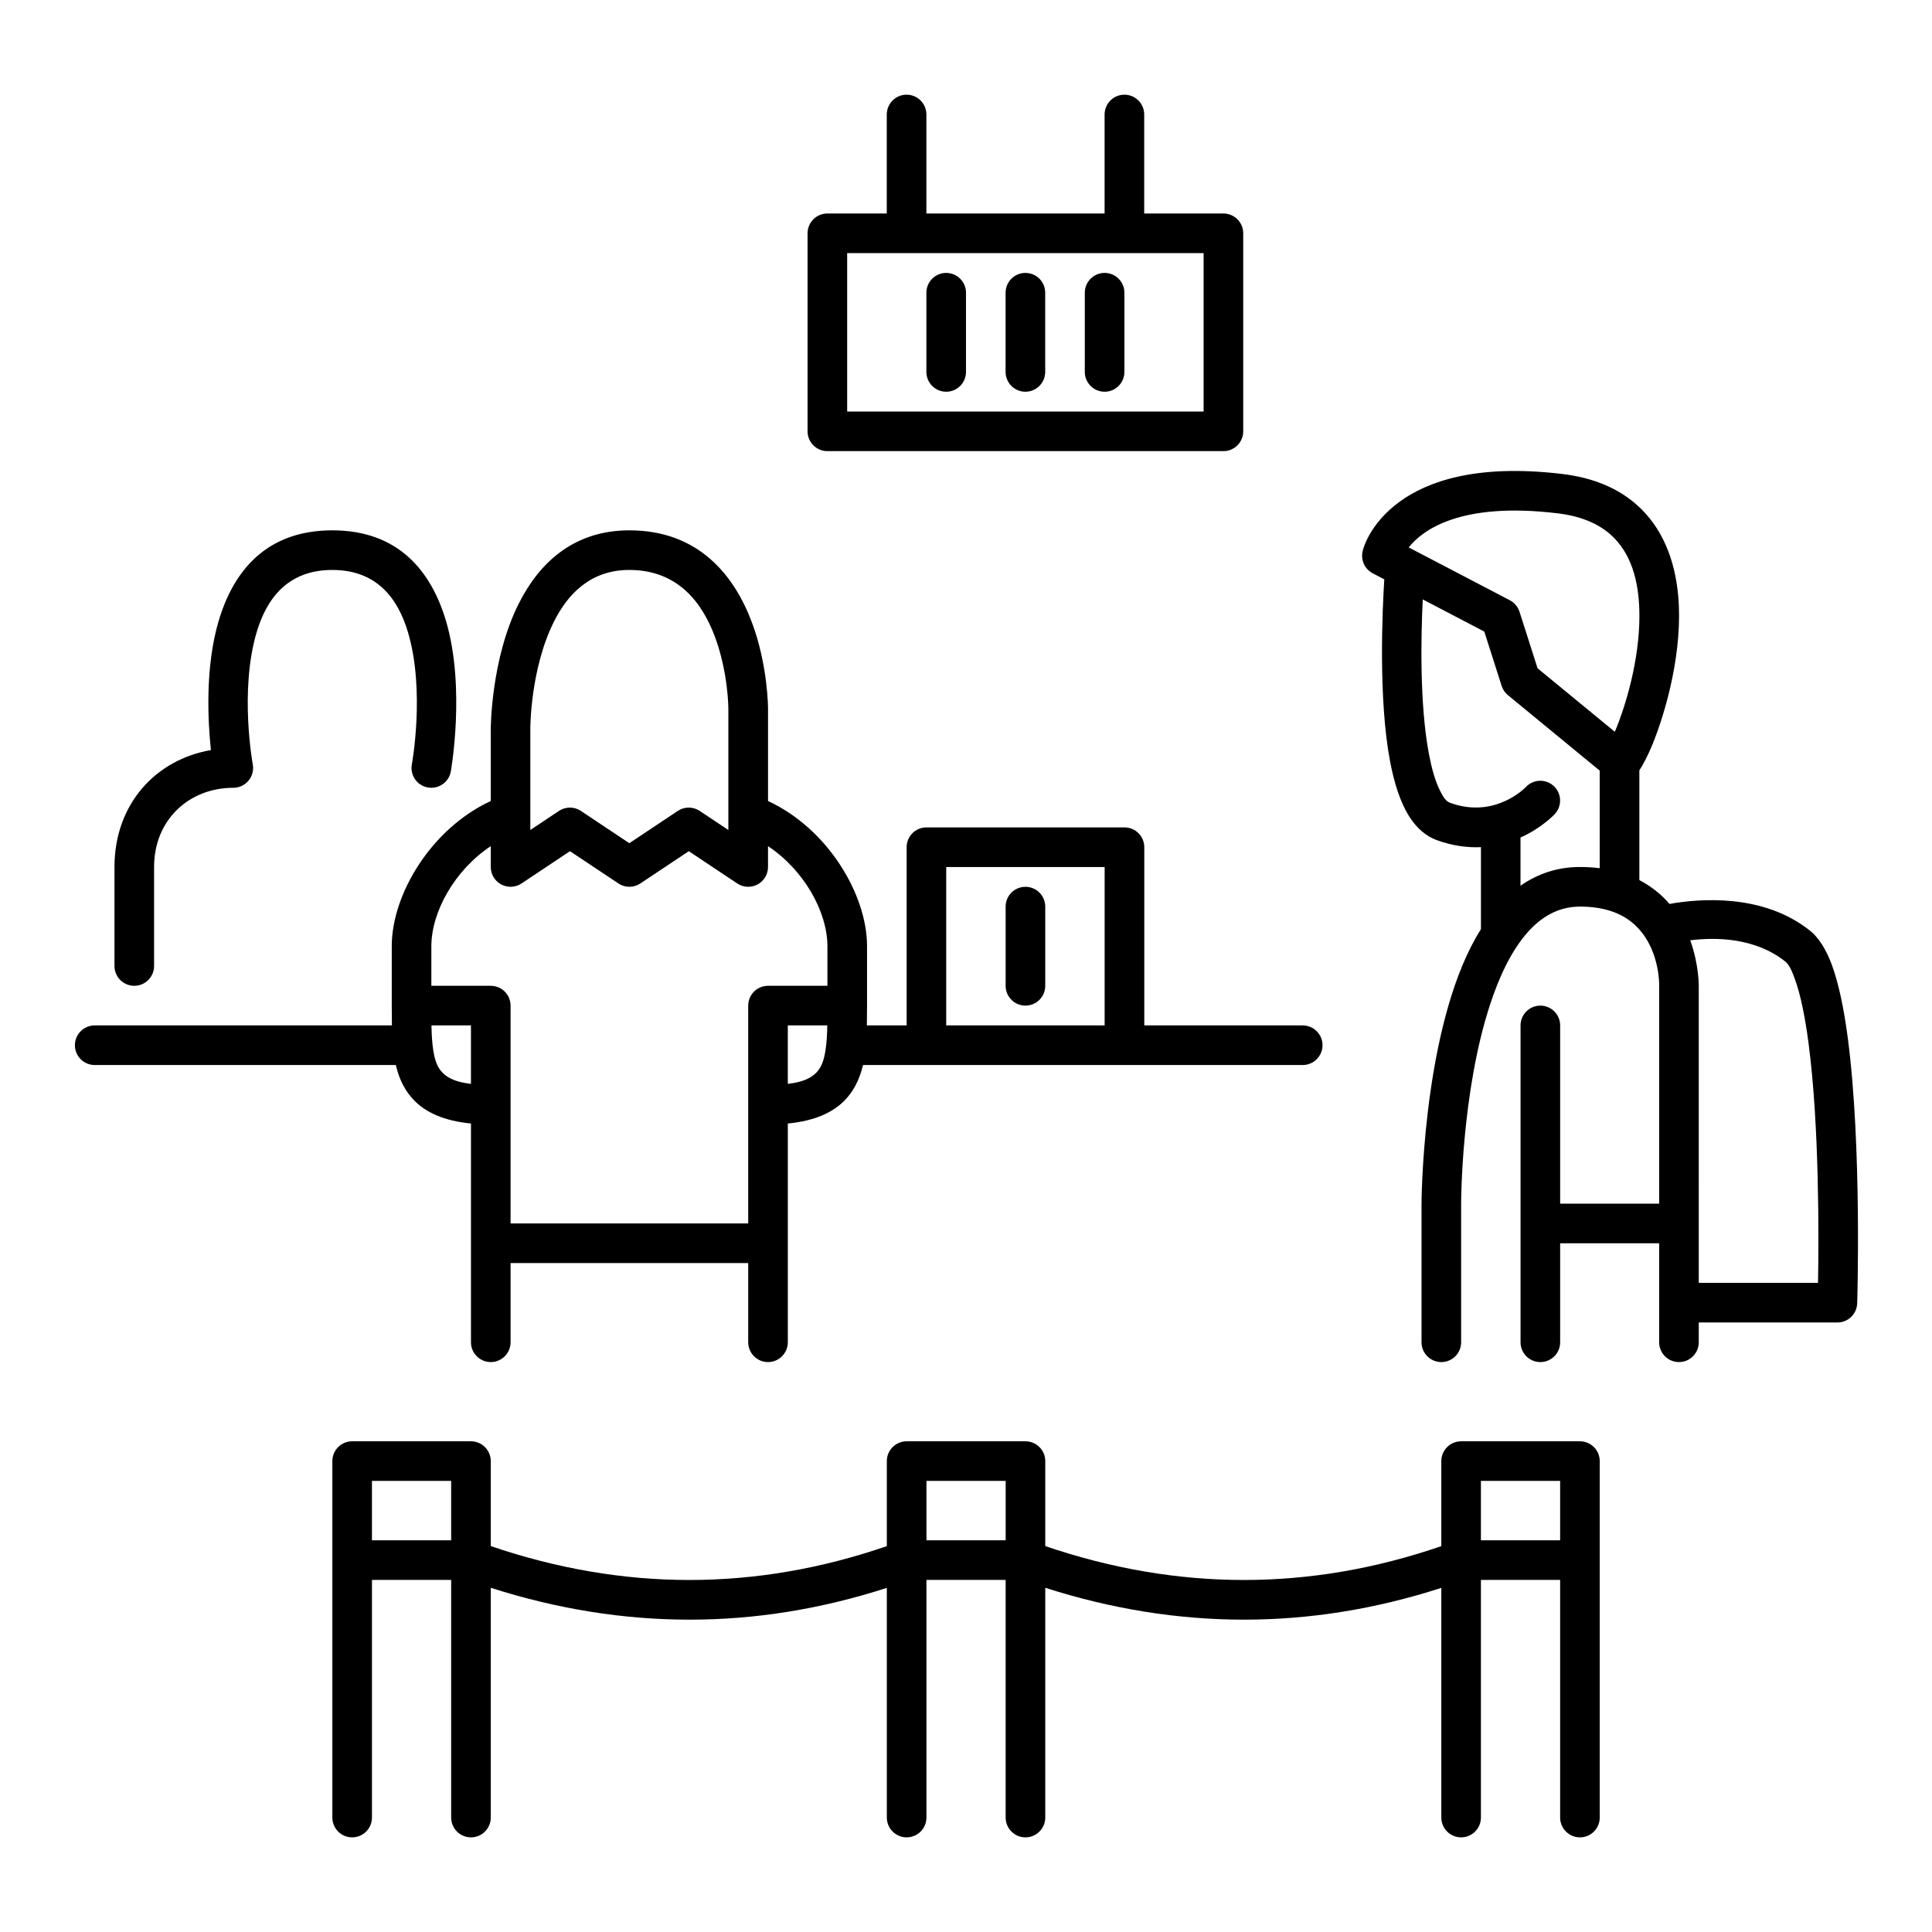
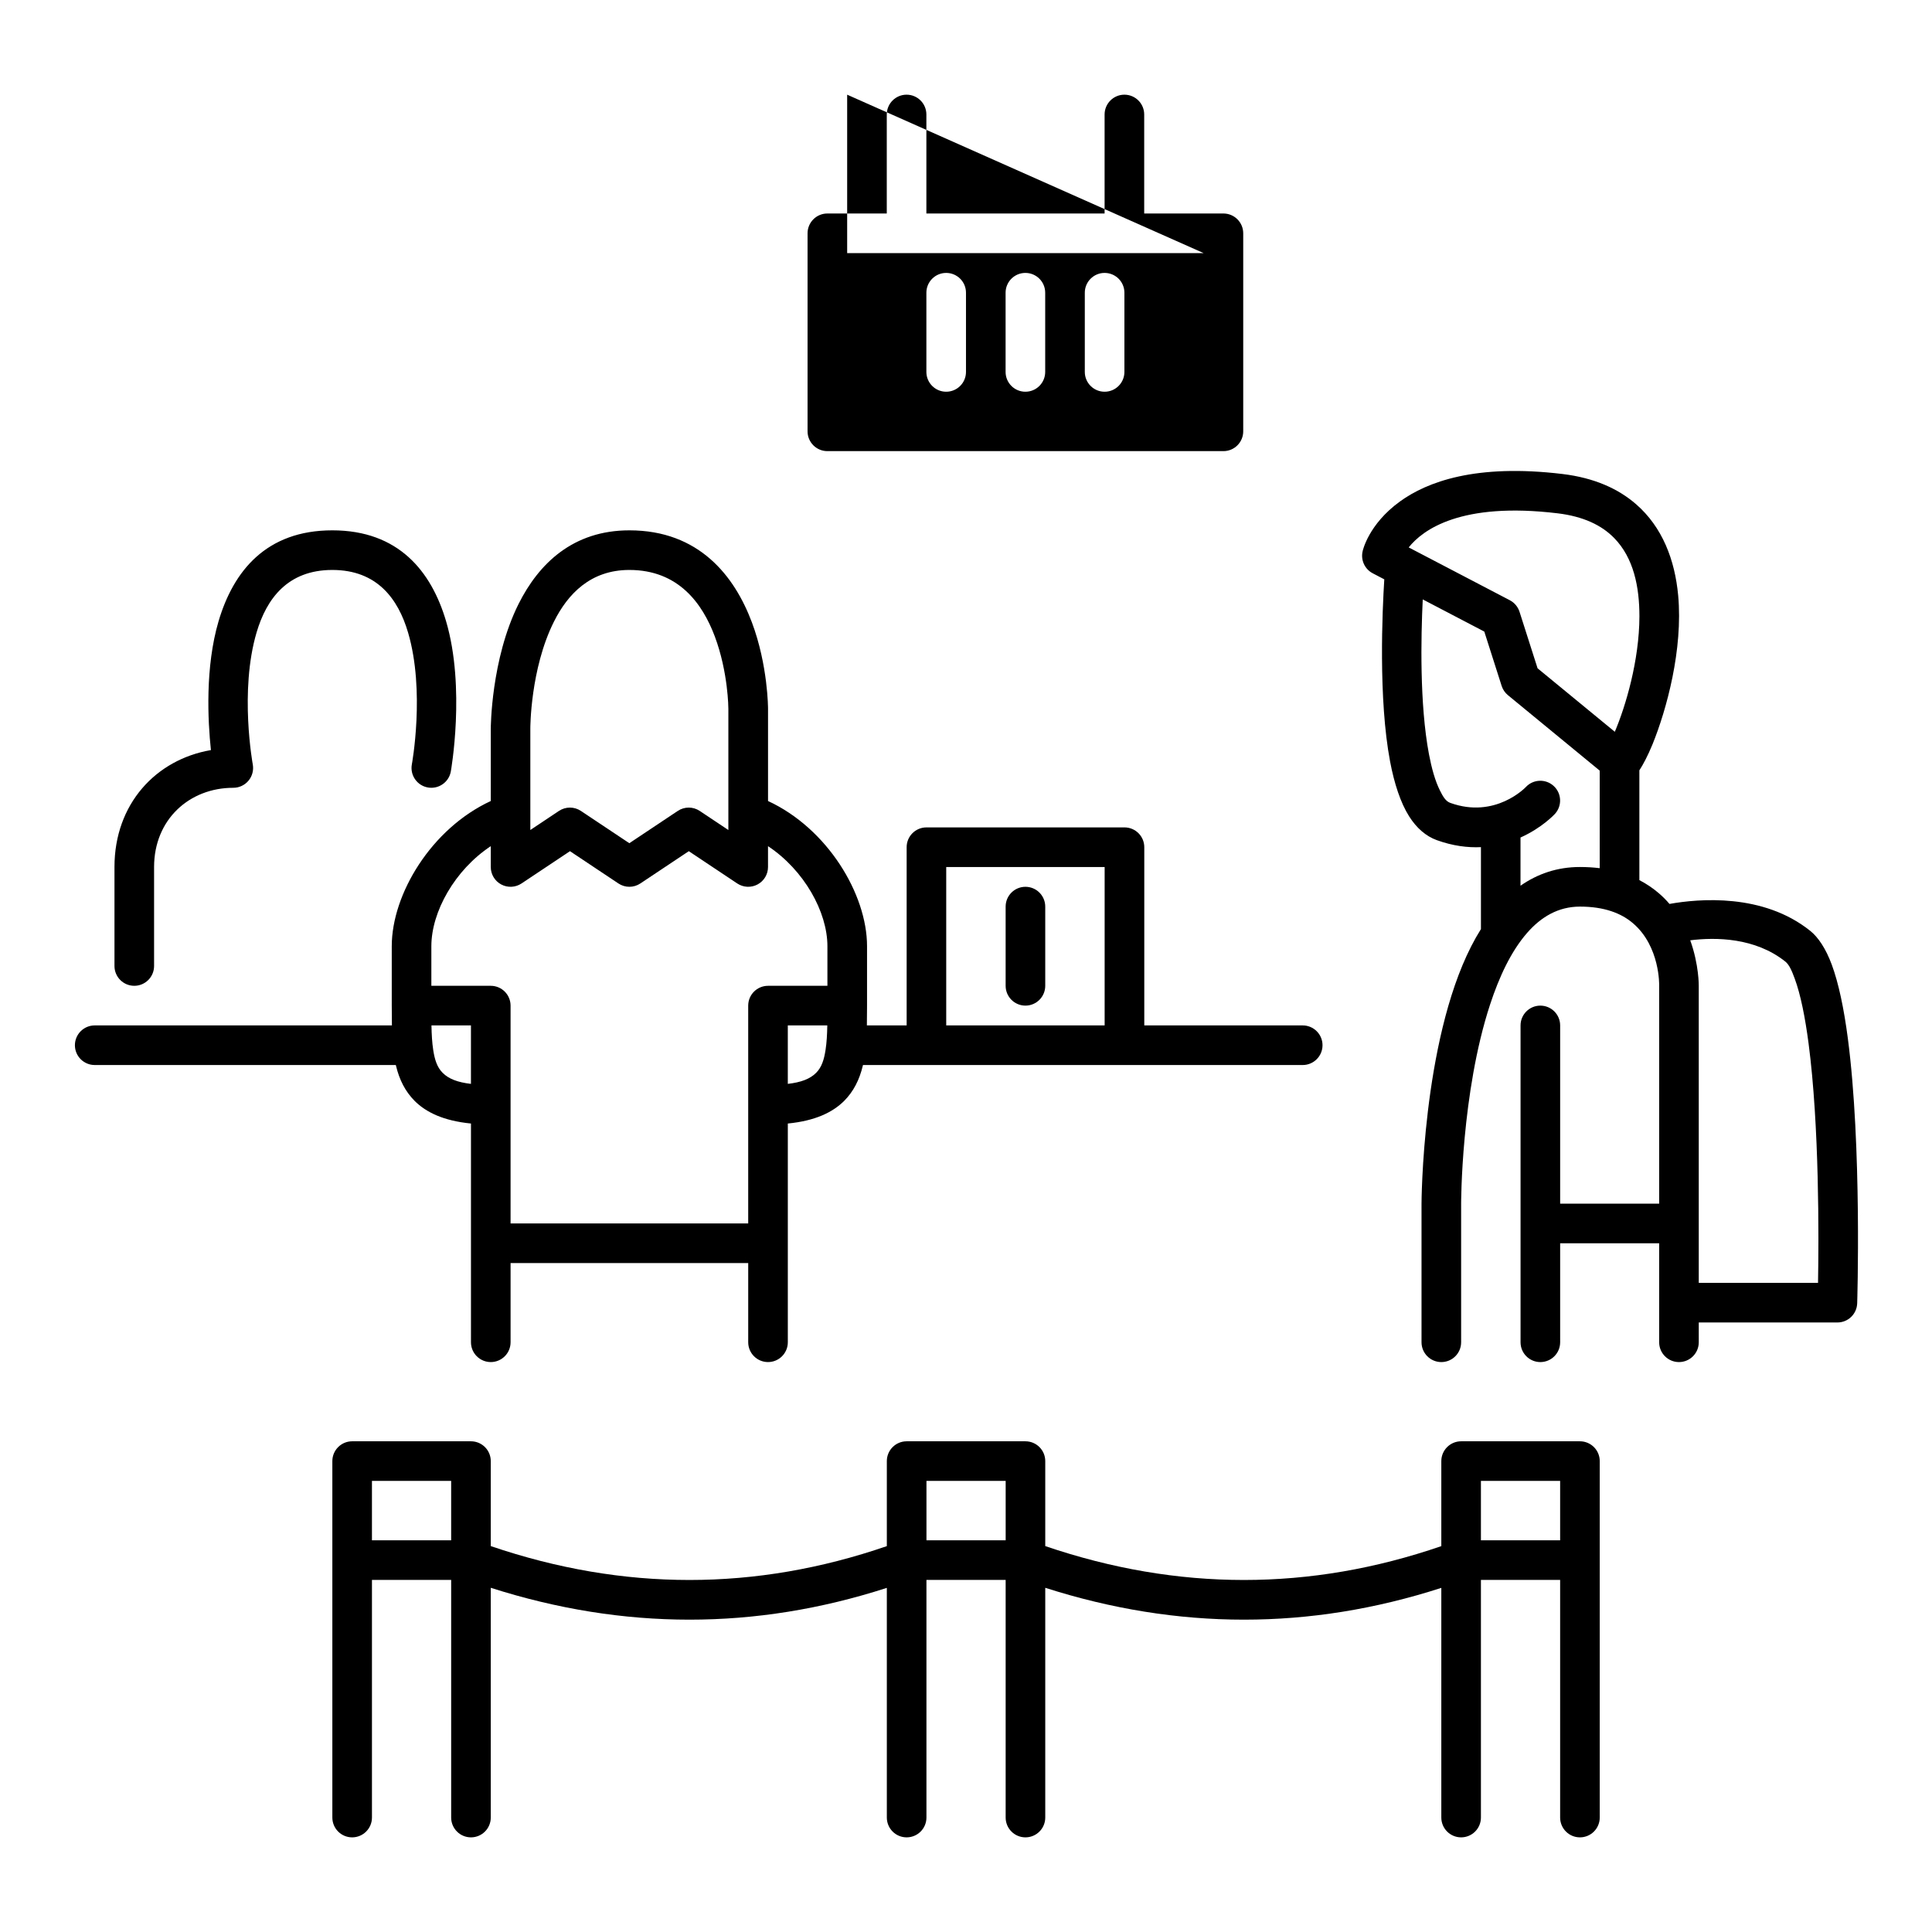
<svg xmlns="http://www.w3.org/2000/svg" fill="#000000" width="800px" height="800px" version="1.1" viewBox="144 144 512 512">
-   <path d="m379.02 553.74c-34.785 11.965-69.777 11.965-104.96-0.008v-22.527c0-2.894-2.352-5.246-5.25-5.246h-31.488c-2.894 0-5.246 2.352-5.246 5.246v94.465c0 2.898 2.352 5.25 5.246 5.25 2.898 0 5.25-2.352 5.25-5.25v-62.977h20.992v62.977c0 2.898 2.352 5.25 5.246 5.25 2.898 0 5.25-2.352 5.25-5.25v-60.887c35.184 11.25 70.164 11.262 104.96 0.02v60.867c0 2.898 2.352 5.25 5.246 5.25 2.898 0 5.25-2.352 5.25-5.25v-62.977h20.992v62.977c0 2.898 2.352 5.25 5.246 5.25 2.898 0 5.25-2.352 5.25-5.25v-60.887c35.18 11.25 70.164 11.262 104.96 0.02v60.867c0 2.898 2.352 5.25 5.246 5.25 2.898 0 5.25-2.352 5.25-5.25v-62.977h20.992v62.977c0 2.898 2.352 5.25 5.246 5.25 2.898 0 5.25-2.352 5.25-5.25v-94.465c0-2.894-2.352-5.246-5.25-5.246h-31.488c-2.894 0-5.246 2.352-5.246 5.246v22.535c-34.785 11.965-69.781 11.965-104.96-0.008v-22.527c0-2.894-2.352-5.246-5.25-5.246h-31.488c-2.894 0-5.246 2.352-5.246 5.246zm157.44-1.543h20.992v-15.742h-20.992zm-293.89 0h20.992v-15.742h-20.992zm146.95 0h20.992v-15.742h-20.992zm-115.46-195.92c-15.754 7.285-26.242 24.688-26.242 38.477v15.746c0 1.816 0.012 3.57 0.043 5.246h-78.762c-2.898 0-5.25 2.352-5.25 5.25 0 2.898 2.352 5.246 5.25 5.246h79.801c0.012 0.074 0.031 0.137 0.043 0.199 0.891 3.719 2.465 6.824 4.941 9.312 3.055 3.043 7.684 5.277 14.926 5.992v57.969c0 2.898 2.352 5.25 5.25 5.25 2.894 0 5.246-2.352 5.246-5.25v-20.992h62.977v20.992c0 2.898 2.352 5.25 5.25 5.25 2.894 0 5.246-2.352 5.246-5.25v-57.969c7.242-0.715 11.871-2.949 14.926-5.992 2.477-2.488 4.051-5.594 4.945-9.312 0.008-0.062 0.031-0.125 0.039-0.199h116.54c2.898 0 5.25-2.348 5.25-5.246 0-2.898-2.352-5.25-5.25-5.25h-41.984v-47.23c0-2.898-2.352-5.246-5.246-5.246h-52.48c-2.898 0-5.25 2.348-5.25 5.246v47.23h-10.539c0.031-1.676 0.043-3.43 0.043-5.246v-15.746c0-13.789-10.484-31.191-26.238-38.477v-24.496s0.008-11.422-4.273-22.84c-4.617-12.301-14-24.395-32.465-24.395-14.926 0-24.004 8.773-29.379 19.523-7.324 14.652-7.356 32.957-7.356 32.957zm236.79-58.746c-0.512 8.156-1.613 31.668 1.543 48.312 1.113 5.856 2.781 10.918 5.019 14.465 2.004 3.18 4.512 5.309 7.356 6.34 4.242 1.531 8.168 2.016 11.695 1.855v21.719c-0.902 1.438-1.766 2.957-2.574 4.543-13.055 25.59-13.172 68.215-13.172 68.215v36.734c0 2.898 2.352 5.25 5.25 5.25 2.894 0 5.246-2.352 5.246-5.25v-36.734s-0.02-29.328 7.672-52.773c2.414-7.348 5.555-14.109 9.836-19.008 3.684-4.199 8.23-6.941 13.98-6.941 6.445 0 10.957 1.754 14.055 4.41 7.223 6.172 6.938 16.48 6.938 16.48v57.832h-26.238v-47.234c0-2.894-2.352-5.246-5.25-5.246-2.894 0-5.246 2.352-5.246 5.246v83.969c0 2.898 2.352 5.25 5.246 5.25 2.898 0 5.25-2.352 5.25-5.25v-26.238h26.238v26.238c0 2.898 2.352 5.25 5.25 5.25 2.894 0 5.246-2.352 5.246-5.25v-5.246h36.738c2.832 0 5.152-2.246 5.246-5.082 0 0 1.293-41.648-2.488-70.281-1.016-7.734-2.422-14.547-4.262-19.5-1.562-4.211-3.578-7.242-5.719-8.941-12.469-9.984-29.453-8.516-37.273-7.117-0.848-0.996-1.793-1.953-2.852-2.856-1.492-1.281-3.191-2.445-5.133-3.453v-29.094c0.965-1.461 2.234-3.844 3.504-6.941 3.684-9.078 8.094-25.082 6.781-39.398-0.871-9.438-4.188-18.129-11.168-24.195-4.648-4.039-10.969-6.969-19.48-7.996-23.027-2.773-35.906 2.086-43.086 7.281-8.41 6.09-9.879 13.152-9.879 13.152-0.566 2.34 0.535 4.766 2.668 5.879zm83.34 186.44h31.605c0.207-11.766 0.375-41.555-2.512-63.5-0.902-6.812-2.078-12.848-3.691-17.203-0.746-2.008-1.43-3.602-2.438-4.422-8.02-6.41-18.492-6.496-25.223-5.656 2.344 6.496 2.258 12.125 2.258 12.059zm-246.66-115.73v5.523c0 1.93-1.062 3.715-2.773 4.625-1.711 0.914-3.777 0.809-5.383-0.262l-12.836-8.555-12.84 8.555c-1.762 1.176-4.051 1.176-5.812 0l-12.836-8.555-12.84 8.555c-1.605 1.07-3.672 1.176-5.383 0.262-1.711-0.91-2.769-2.695-2.769-4.625v-5.523c-9.543 6.32-15.746 17.402-15.746 26.512v10.496h15.746c2.894 0 5.246 2.352 5.246 5.25v57.727h62.977v-57.727c0-2.898 2.352-5.25 5.25-5.25h15.742v-10.496c0-9.109-6.203-20.191-15.742-26.512zm15.711 47.504h-10.465v15.492c3.477-0.398 5.891-1.301 7.496-2.918 1.52-1.508 2.117-3.59 2.496-6.012 0.316-2.004 0.43-4.199 0.473-6.562zm-104.9 0c0.043 2.363 0.16 4.559 0.473 6.562 0.379 2.422 0.977 4.504 2.5 6.012 1.605 1.617 4.019 2.519 7.492 2.918v-15.492zm178.4 0v-41.98h-41.984v41.98zm-26.238-31.488v20.992c0 2.898 2.352 5.25 5.246 5.25 2.898 0 5.25-2.352 5.25-5.25v-20.992c0-2.894-2.352-5.246-5.25-5.246-2.894 0-5.246 2.352-5.246 5.246zm-225.67 15.746v-26.238c0-12.598 9.363-20.992 20.992-20.992 1.555 0 3.035-0.695 4.031-1.891 0.996-1.188 1.406-2.769 1.133-4.293 0 0-3.59-19.438 1.008-34.984 2.637-8.93 8.23-16.562 20.07-16.562 11.84 0 17.434 7.633 20.066 16.562 4.598 15.547 1.008 34.984 1.008 34.984-0.512 2.844 1.375 5.582 4.231 6.098 2.844 0.516 5.586-1.375 6.098-4.231 0 0 3.969-22.125-1.258-39.832-3.914-13.234-12.598-24.078-30.145-24.078-17.551 0-26.23 10.844-30.145 24.078-3.59 12.164-2.848 26.418-2.027 34.156-14.59 2.508-25.559 14.285-25.559 30.984v26.238c0 2.898 2.352 5.246 5.25 5.246 2.894 0 5.246-2.348 5.246-5.246zm336.21-97.152c-0.48 9.898-0.859 27.773 1.648 41.031 0.715 3.727 1.625 7.051 2.918 9.625 0.766 1.543 1.5 2.832 2.719 3.262 11.984 4.336 20.016-4.176 20.016-4.176 1.961-2.121 5.281-2.258 7.41-0.293 2.129 1.961 2.266 5.289 0.293 7.418 0 0-3.316 3.644-9.098 6.234v12.773c4.523-3.156 9.75-4.961 15.742-4.961 1.859 0 3.609 0.113 5.25 0.312v-25.852l-24.32-19.996c-0.789-0.641-1.363-1.5-1.668-2.453l-4.598-14.402zm-236.5 34.176c0-0.043-0.023-15.723 6.242-28.254 3.695-7.391 9.73-13.73 19.996-13.73 13.027 0 19.375 8.902 22.641 17.594 3.59 9.57 3.602 19.145 3.602 19.145v32.18l-7.59-5.059c-1.762-1.176-4.051-1.176-5.816 0l-12.836 8.555-12.836-8.555c-1.762-1.176-4.051-1.176-5.816 0l-7.586 5.059zm287.4 0.902c2.875-6.781 6.488-18.902 6.519-30.562 0.008-7.82-1.523-15.504-6.688-20.785-3.348-3.43-8.219-5.731-14.969-6.547-25.652-3.098-35.758 4.356-39.484 9.035l26.809 14.004c1.215 0.641 2.141 1.742 2.559 3.055 0 0 4.777 14.977 4.785 14.977zm-192.94-137.35h-15.746c-2.894 0-5.246 2.352-5.246 5.25v52.48c0 2.894 2.352 5.246 5.246 5.246h104.96c2.898 0 5.25-2.352 5.25-5.246v-52.48c0-2.898-2.352-5.25-5.25-5.25h-20.992v-26.238c0-2.898-2.352-5.25-5.246-5.25-2.898 0-5.25 2.352-5.25 5.25v26.238h-47.23v-26.238c0-2.898-2.352-5.25-5.25-5.25-2.894 0-5.246 2.352-5.246 5.25zm83.969 10.496v41.984h-94.465v-41.984zm-20.992 31.488v-20.992c0-2.894-2.352-5.246-5.25-5.246-2.894 0-5.246 2.352-5.246 5.246v20.992c0 2.898 2.352 5.25 5.246 5.25 2.898 0 5.25-2.352 5.25-5.25zm-20.992 0v-20.992c0-2.894-2.352-5.246-5.25-5.246-2.894 0-5.246 2.352-5.246 5.246v20.992c0 2.898 2.352 5.25 5.246 5.25 2.898 0 5.25-2.352 5.25-5.25zm-20.992 0v-20.992c0-2.894-2.352-5.246-5.25-5.246-2.894 0-5.246 2.352-5.246 5.246v20.992c0 2.898 2.352 5.25 5.246 5.25 2.898 0 5.25-2.352 5.25-5.25z" fill-rule="evenodd" />
+   <path d="m379.02 553.74c-34.785 11.965-69.777 11.965-104.96-0.008v-22.527c0-2.894-2.352-5.246-5.25-5.246h-31.488c-2.894 0-5.246 2.352-5.246 5.246v94.465c0 2.898 2.352 5.25 5.246 5.25 2.898 0 5.25-2.352 5.25-5.25v-62.977h20.992v62.977c0 2.898 2.352 5.25 5.246 5.25 2.898 0 5.25-2.352 5.25-5.25v-60.887c35.184 11.25 70.164 11.262 104.96 0.02v60.867c0 2.898 2.352 5.25 5.246 5.25 2.898 0 5.25-2.352 5.25-5.25v-62.977h20.992v62.977c0 2.898 2.352 5.25 5.246 5.25 2.898 0 5.25-2.352 5.25-5.25v-60.887c35.18 11.25 70.164 11.262 104.96 0.02v60.867c0 2.898 2.352 5.25 5.246 5.25 2.898 0 5.25-2.352 5.25-5.25v-62.977h20.992v62.977c0 2.898 2.352 5.25 5.246 5.25 2.898 0 5.25-2.352 5.25-5.25v-94.465c0-2.894-2.352-5.246-5.25-5.246h-31.488c-2.894 0-5.246 2.352-5.246 5.246v22.535c-34.785 11.965-69.781 11.965-104.96-0.008v-22.527c0-2.894-2.352-5.246-5.25-5.246h-31.488c-2.894 0-5.246 2.352-5.246 5.246zm157.44-1.543h20.992v-15.742h-20.992zm-293.89 0h20.992v-15.742h-20.992zm146.95 0h20.992v-15.742h-20.992zm-115.46-195.92c-15.754 7.285-26.242 24.688-26.242 38.477v15.746c0 1.816 0.012 3.57 0.043 5.246h-78.762c-2.898 0-5.25 2.352-5.25 5.25 0 2.898 2.352 5.246 5.25 5.246h79.801c0.012 0.074 0.031 0.137 0.043 0.199 0.891 3.719 2.465 6.824 4.941 9.312 3.055 3.043 7.684 5.277 14.926 5.992v57.969c0 2.898 2.352 5.25 5.25 5.25 2.894 0 5.246-2.352 5.246-5.25v-20.992h62.977v20.992c0 2.898 2.352 5.25 5.25 5.25 2.894 0 5.246-2.352 5.246-5.25v-57.969c7.242-0.715 11.871-2.949 14.926-5.992 2.477-2.488 4.051-5.594 4.945-9.312 0.008-0.062 0.031-0.125 0.039-0.199h116.54c2.898 0 5.25-2.348 5.25-5.246 0-2.898-2.352-5.25-5.25-5.25h-41.984v-47.23c0-2.898-2.352-5.246-5.246-5.246h-52.48c-2.898 0-5.25 2.348-5.25 5.246v47.23h-10.539c0.031-1.676 0.043-3.43 0.043-5.246v-15.746c0-13.789-10.484-31.191-26.238-38.477v-24.496s0.008-11.422-4.273-22.84c-4.617-12.301-14-24.395-32.465-24.395-14.926 0-24.004 8.773-29.379 19.523-7.324 14.652-7.356 32.957-7.356 32.957zm236.79-58.746c-0.512 8.156-1.613 31.668 1.543 48.312 1.113 5.856 2.781 10.918 5.019 14.465 2.004 3.18 4.512 5.309 7.356 6.34 4.242 1.531 8.168 2.016 11.695 1.855v21.719c-0.902 1.438-1.766 2.957-2.574 4.543-13.055 25.59-13.172 68.215-13.172 68.215v36.734c0 2.898 2.352 5.25 5.25 5.25 2.894 0 5.246-2.352 5.246-5.25v-36.734s-0.02-29.328 7.672-52.773c2.414-7.348 5.555-14.109 9.836-19.008 3.684-4.199 8.23-6.941 13.98-6.941 6.445 0 10.957 1.754 14.055 4.41 7.223 6.172 6.938 16.48 6.938 16.48v57.832h-26.238v-47.234c0-2.894-2.352-5.246-5.25-5.246-2.894 0-5.246 2.352-5.246 5.246v83.969c0 2.898 2.352 5.25 5.246 5.25 2.898 0 5.25-2.352 5.25-5.25v-26.238h26.238v26.238c0 2.898 2.352 5.25 5.25 5.25 2.894 0 5.246-2.352 5.246-5.25v-5.246h36.738c2.832 0 5.152-2.246 5.246-5.082 0 0 1.293-41.648-2.488-70.281-1.016-7.734-2.422-14.547-4.262-19.5-1.562-4.211-3.578-7.242-5.719-8.941-12.469-9.984-29.453-8.516-37.273-7.117-0.848-0.996-1.793-1.953-2.852-2.856-1.492-1.281-3.191-2.445-5.133-3.453v-29.094c0.965-1.461 2.234-3.844 3.504-6.941 3.684-9.078 8.094-25.082 6.781-39.398-0.871-9.438-4.188-18.129-11.168-24.195-4.648-4.039-10.969-6.969-19.48-7.996-23.027-2.773-35.906 2.086-43.086 7.281-8.41 6.09-9.879 13.152-9.879 13.152-0.566 2.34 0.535 4.766 2.668 5.879zm83.34 186.44h31.605c0.207-11.766 0.375-41.555-2.512-63.5-0.902-6.812-2.078-12.848-3.691-17.203-0.746-2.008-1.43-3.602-2.438-4.422-8.02-6.41-18.492-6.496-25.223-5.656 2.344 6.496 2.258 12.125 2.258 12.059zm-246.66-115.73v5.523c0 1.93-1.062 3.715-2.773 4.625-1.711 0.914-3.777 0.809-5.383-0.262l-12.836-8.555-12.84 8.555c-1.762 1.176-4.051 1.176-5.812 0l-12.836-8.555-12.84 8.555c-1.605 1.07-3.672 1.176-5.383 0.262-1.711-0.91-2.769-2.695-2.769-4.625v-5.523c-9.543 6.32-15.746 17.402-15.746 26.512v10.496h15.746c2.894 0 5.246 2.352 5.246 5.25v57.727h62.977v-57.727c0-2.898 2.352-5.25 5.25-5.25h15.742v-10.496c0-9.109-6.203-20.191-15.742-26.512zm15.711 47.504h-10.465v15.492c3.477-0.398 5.891-1.301 7.496-2.918 1.52-1.508 2.117-3.59 2.496-6.012 0.316-2.004 0.43-4.199 0.473-6.562zm-104.9 0c0.043 2.363 0.16 4.559 0.473 6.562 0.379 2.422 0.977 4.504 2.5 6.012 1.605 1.617 4.019 2.519 7.492 2.918v-15.492zm178.4 0v-41.98h-41.984v41.98zm-26.238-31.488v20.992c0 2.898 2.352 5.25 5.246 5.25 2.898 0 5.25-2.352 5.25-5.25v-20.992c0-2.894-2.352-5.246-5.25-5.246-2.894 0-5.246 2.352-5.246 5.246zm-225.67 15.746v-26.238c0-12.598 9.363-20.992 20.992-20.992 1.555 0 3.035-0.695 4.031-1.891 0.996-1.188 1.406-2.769 1.133-4.293 0 0-3.59-19.438 1.008-34.984 2.637-8.93 8.23-16.562 20.07-16.562 11.84 0 17.434 7.633 20.066 16.562 4.598 15.547 1.008 34.984 1.008 34.984-0.512 2.844 1.375 5.582 4.231 6.098 2.844 0.516 5.586-1.375 6.098-4.231 0 0 3.969-22.125-1.258-39.832-3.914-13.234-12.598-24.078-30.145-24.078-17.551 0-26.23 10.844-30.145 24.078-3.59 12.164-2.848 26.418-2.027 34.156-14.59 2.508-25.559 14.285-25.559 30.984v26.238c0 2.898 2.352 5.246 5.25 5.246 2.894 0 5.246-2.348 5.246-5.246zm336.21-97.152c-0.48 9.898-0.859 27.773 1.648 41.031 0.715 3.727 1.625 7.051 2.918 9.625 0.766 1.543 1.5 2.832 2.719 3.262 11.984 4.336 20.016-4.176 20.016-4.176 1.961-2.121 5.281-2.258 7.41-0.293 2.129 1.961 2.266 5.289 0.293 7.418 0 0-3.316 3.644-9.098 6.234v12.773c4.523-3.156 9.75-4.961 15.742-4.961 1.859 0 3.609 0.113 5.25 0.312v-25.852l-24.32-19.996c-0.789-0.641-1.363-1.5-1.668-2.453l-4.598-14.402zm-236.5 34.176c0-0.043-0.023-15.723 6.242-28.254 3.695-7.391 9.73-13.73 19.996-13.73 13.027 0 19.375 8.902 22.641 17.594 3.59 9.57 3.602 19.145 3.602 19.145v32.18l-7.59-5.059c-1.762-1.176-4.051-1.176-5.816 0l-12.836 8.555-12.836-8.555c-1.762-1.176-4.051-1.176-5.816 0l-7.586 5.059zm287.4 0.902c2.875-6.781 6.488-18.902 6.519-30.562 0.008-7.82-1.523-15.504-6.688-20.785-3.348-3.43-8.219-5.731-14.969-6.547-25.652-3.098-35.758 4.356-39.484 9.035l26.809 14.004c1.215 0.641 2.141 1.742 2.559 3.055 0 0 4.777 14.977 4.785 14.977zm-192.94-137.35h-15.746c-2.894 0-5.246 2.352-5.246 5.25v52.48c0 2.894 2.352 5.246 5.246 5.246h104.96c2.898 0 5.25-2.352 5.25-5.246v-52.48c0-2.898-2.352-5.25-5.25-5.25h-20.992v-26.238c0-2.898-2.352-5.25-5.246-5.25-2.898 0-5.25 2.352-5.25 5.25v26.238h-47.23v-26.238c0-2.898-2.352-5.25-5.25-5.25-2.894 0-5.246 2.352-5.246 5.25zm83.969 10.496h-94.465v-41.984zm-20.992 31.488v-20.992c0-2.894-2.352-5.246-5.25-5.246-2.894 0-5.246 2.352-5.246 5.246v20.992c0 2.898 2.352 5.25 5.246 5.25 2.898 0 5.25-2.352 5.25-5.25zm-20.992 0v-20.992c0-2.894-2.352-5.246-5.25-5.246-2.894 0-5.246 2.352-5.246 5.246v20.992c0 2.898 2.352 5.25 5.246 5.25 2.898 0 5.25-2.352 5.25-5.25zm-20.992 0v-20.992c0-2.894-2.352-5.246-5.25-5.246-2.894 0-5.246 2.352-5.246 5.246v20.992c0 2.898 2.352 5.25 5.246 5.25 2.898 0 5.25-2.352 5.25-5.25z" fill-rule="evenodd" />
</svg>